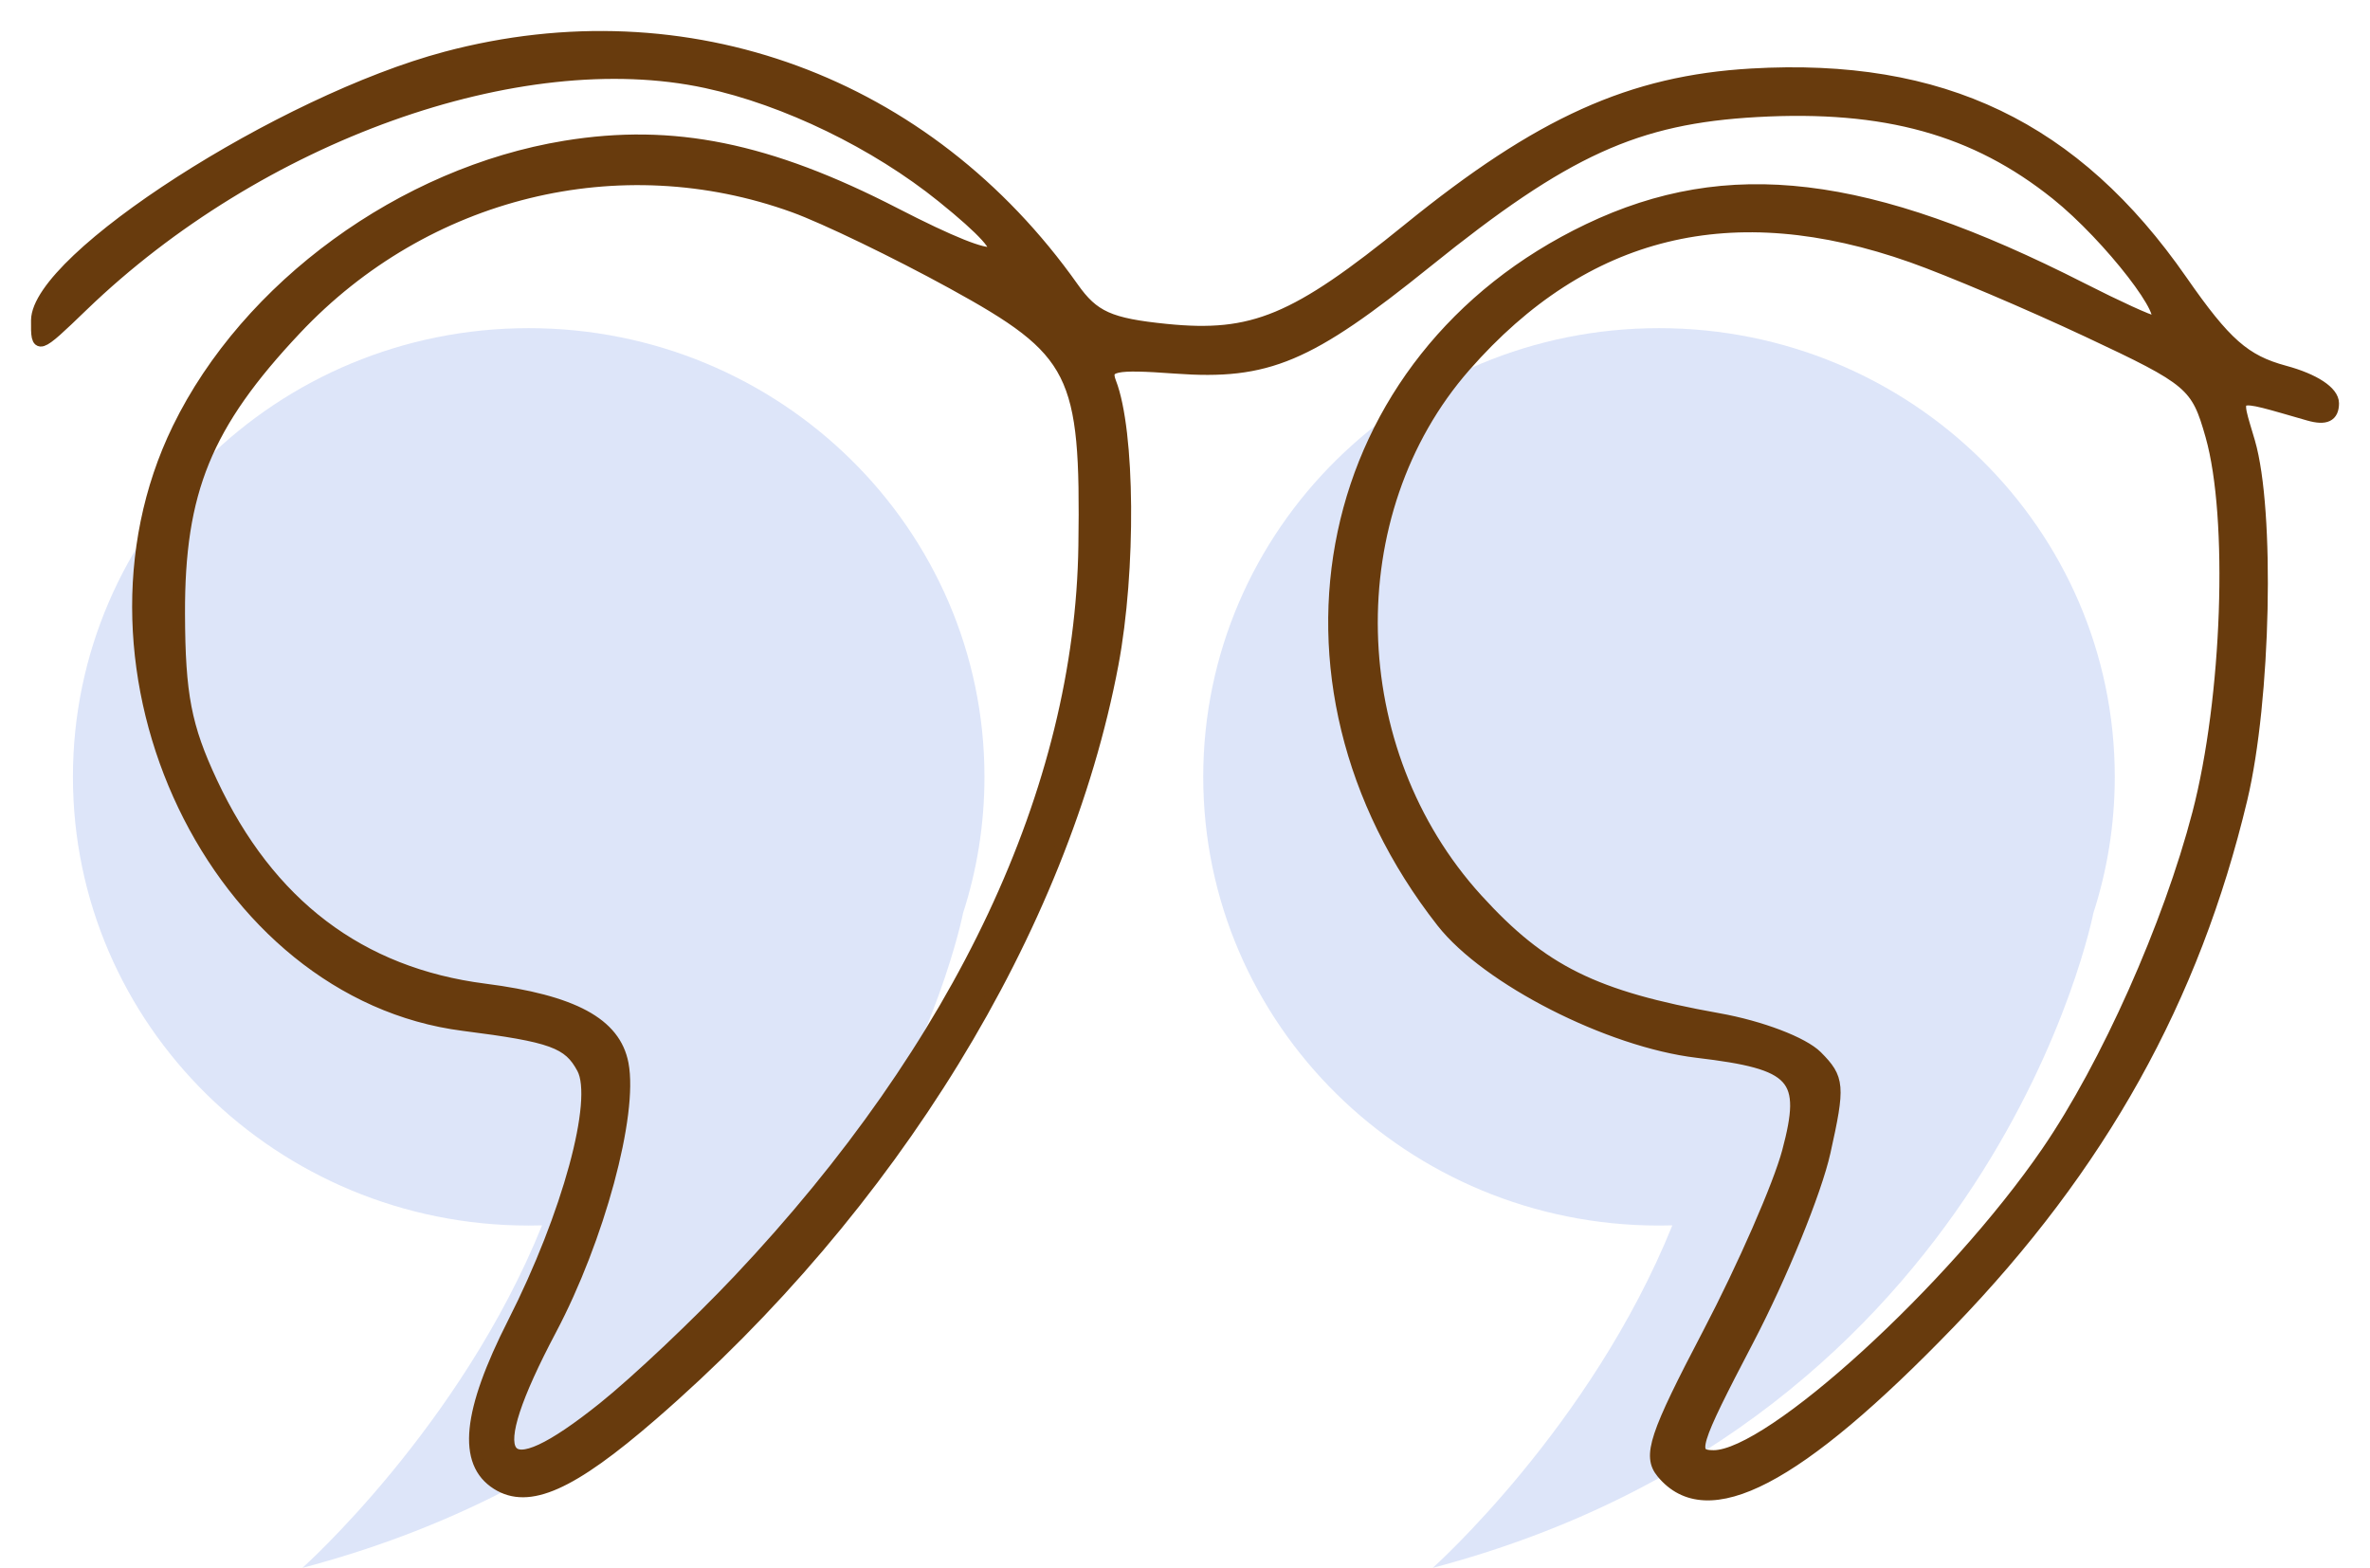
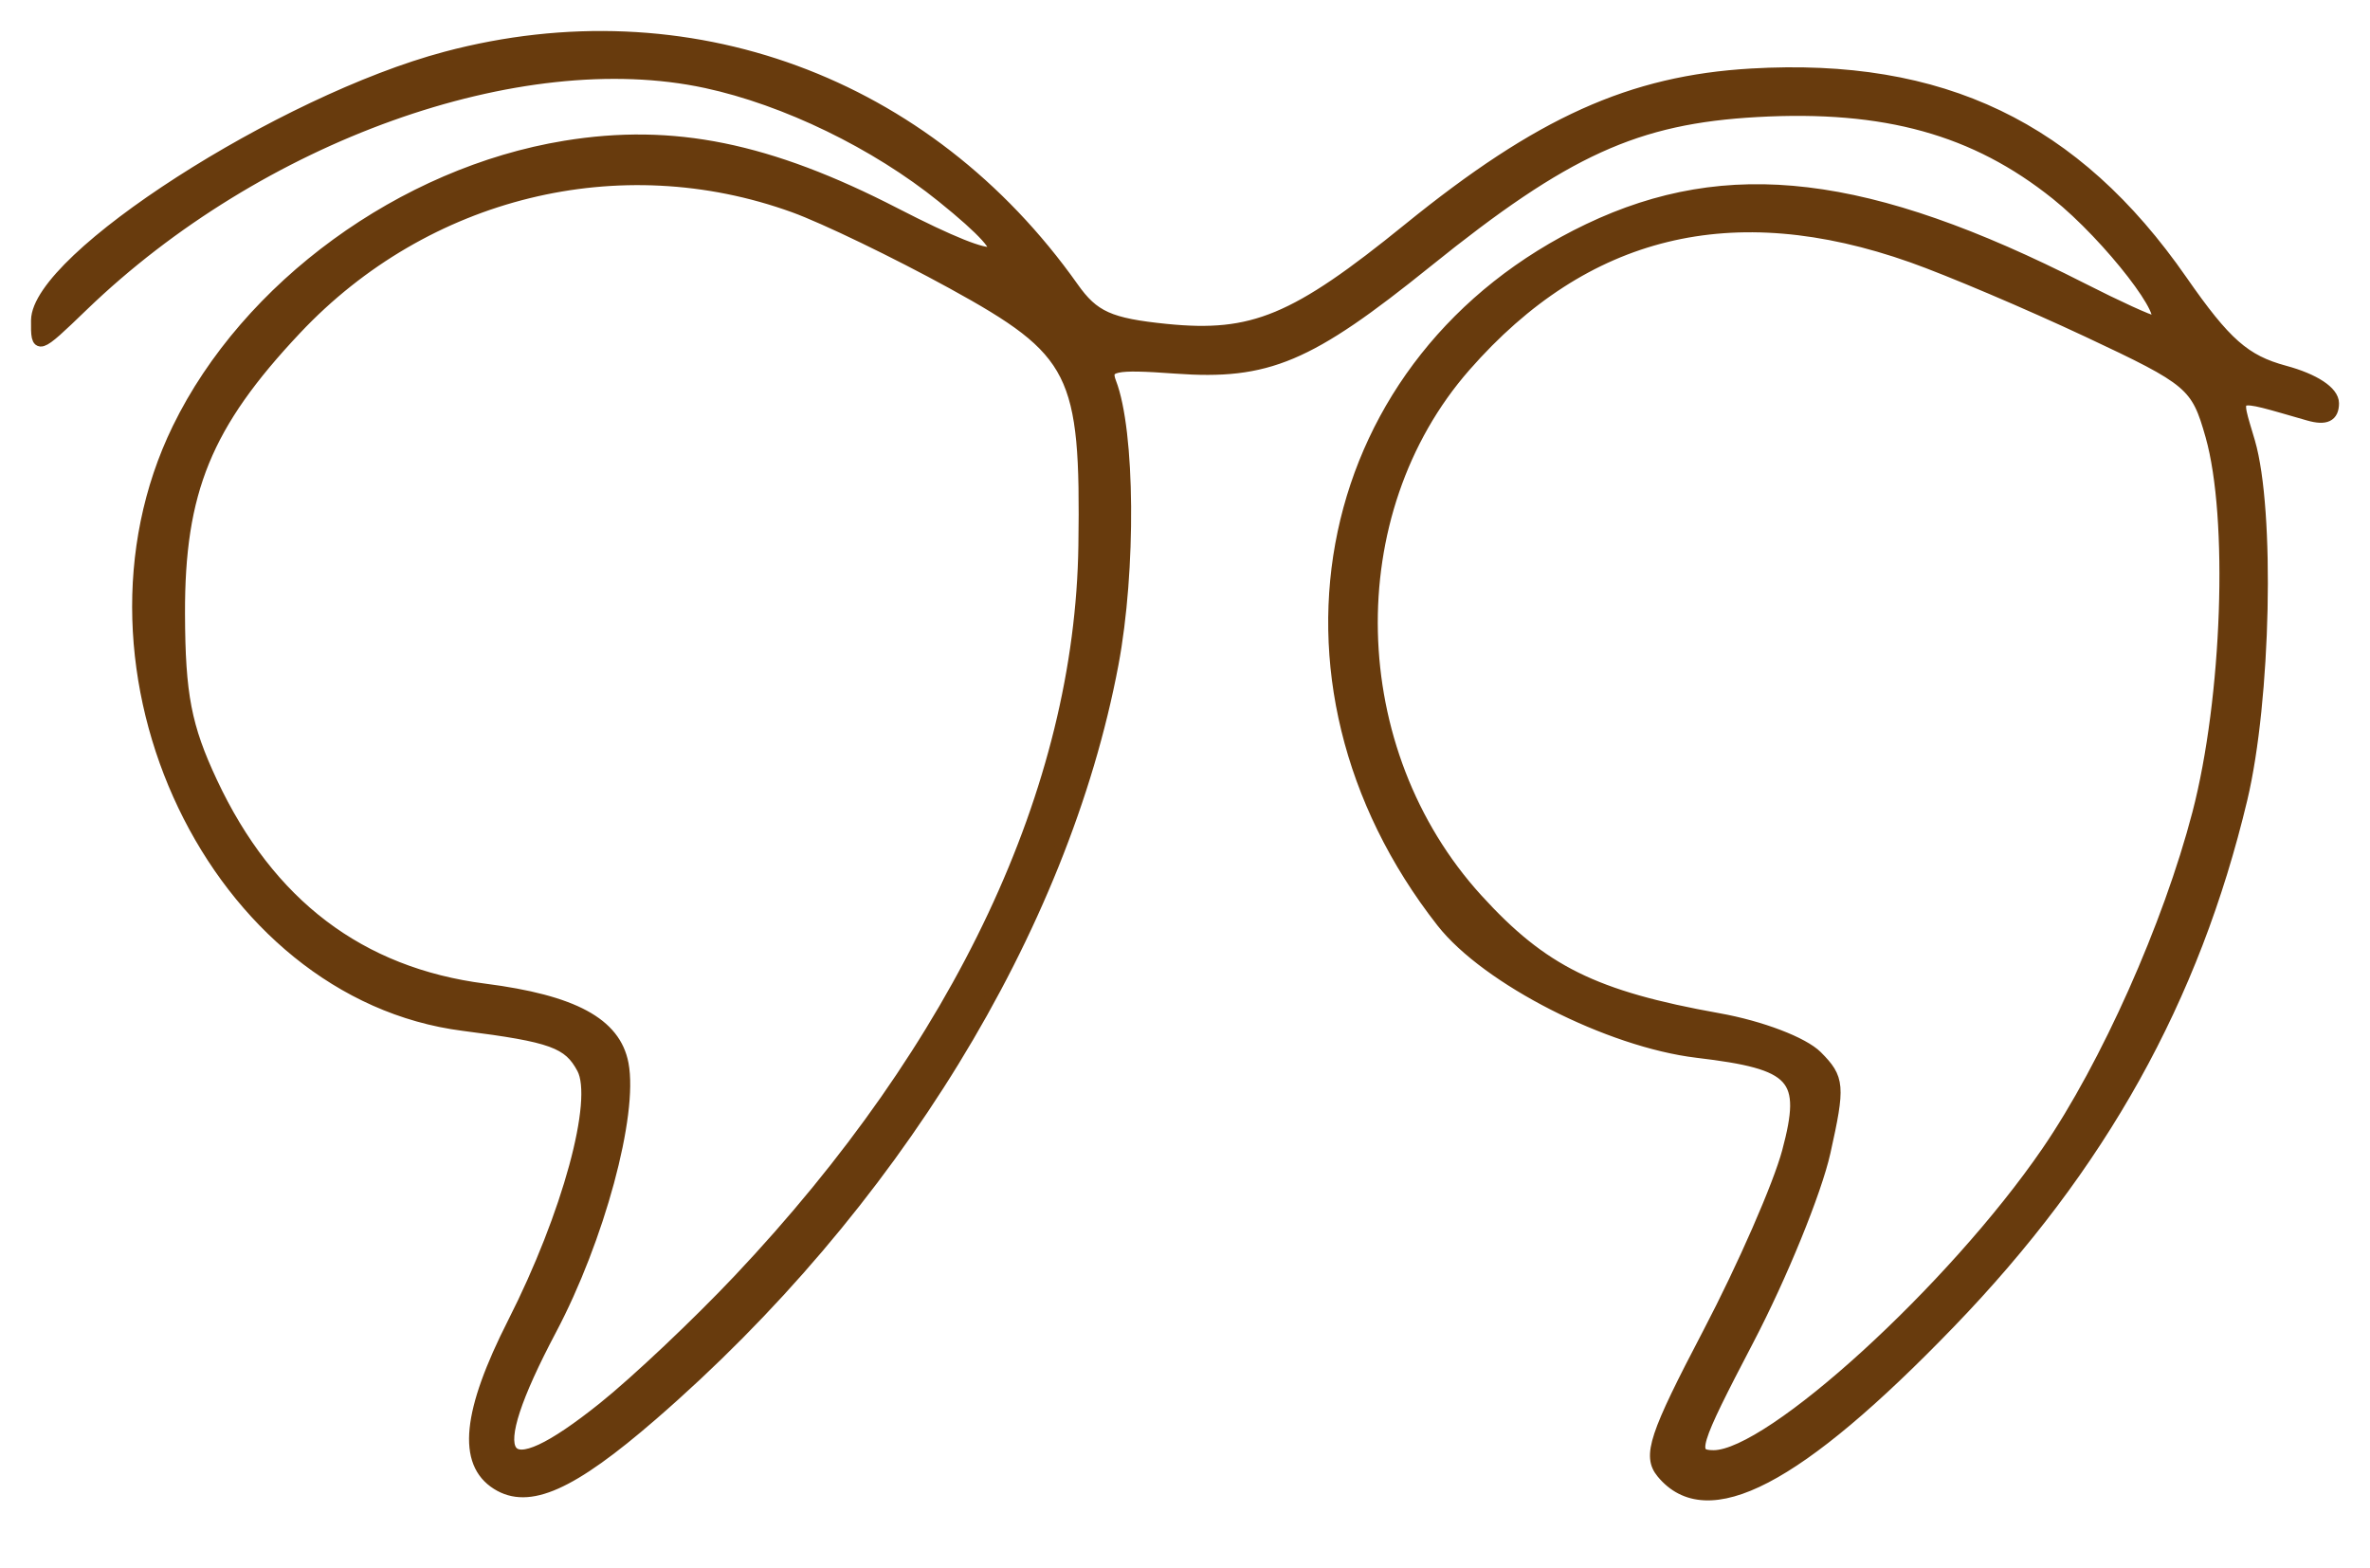
<svg xmlns="http://www.w3.org/2000/svg" width="65" height="43" viewBox="0 0 65 43" fill="none">
-   <path fill-rule="evenodd" clip-rule="evenodd" d="M14.5 9C21.403 9 27 14.51 27 21.306C27 22.609 26.794 23.863 26.413 25.042L26.413 25.043C26.413 25.043 23.714 38.933 8.294 43C8.294 43 12.63 39.14 14.866 33.607C14.744 33.61 14.622 33.612 14.5 33.612C7.597 33.612 2 28.103 2 21.306C2 14.51 7.597 9 14.5 9Z" fill="#DDE5F9" />
-   <path fill-rule="evenodd" clip-rule="evenodd" d="M45.5 9C52.403 9 58 14.51 58 21.306C58 22.609 57.794 23.863 57.413 25.042L57.413 25.043C57.413 25.043 54.714 38.933 39.294 43C39.294 43 43.63 39.14 45.866 33.607C45.744 33.61 45.622 33.612 45.5 33.612C38.597 33.612 33 28.103 33 21.306C33 14.51 38.597 9 45.5 9Z" fill="#DDE5F9" />
  <path fill-rule="evenodd" clip-rule="evenodd" d="M12.232 1.563C7.726 2.76 1.017 7.075 1.001 8.785C0.993 9.605 1.023 9.595 2.27 8.391C7.103 3.728 14.253 1.166 19.363 2.267C21.541 2.736 24.012 3.935 25.841 5.411C28.133 7.26 27.631 7.431 24.555 5.847C21.083 4.058 18.456 3.525 15.499 4.008C11.042 4.737 6.778 7.843 4.875 11.748C1.646 18.375 5.898 27.258 12.713 28.124C15.14 28.433 15.592 28.597 15.97 29.306C16.429 30.167 15.57 33.321 14.071 36.275C12.825 38.73 12.686 40.117 13.627 40.708C14.5 41.257 15.667 40.738 17.886 38.816C24.473 33.112 29.155 25.481 30.526 18.218C31.012 15.637 30.983 11.825 30.465 10.489C30.288 10.03 30.545 9.974 32.24 10.097C34.766 10.28 35.893 9.805 39.138 7.19C42.94 4.124 44.871 3.244 48.194 3.06C51.698 2.866 54.165 3.55 56.393 5.334C57.84 6.493 59.622 8.801 59.069 8.801C58.959 8.801 58.075 8.397 57.104 7.903C51.231 4.915 47.392 4.455 43.565 6.282C36.194 9.803 34.325 18.632 39.543 25.291C40.775 26.863 44.133 28.575 46.548 28.862C49.244 29.183 49.569 29.539 49.025 31.582C48.78 32.502 47.802 34.738 46.852 36.553C45.372 39.38 45.19 39.929 45.579 40.4C46.82 41.902 49.308 40.605 53.481 36.282C57.626 31.988 60.179 27.405 61.489 21.91C62.134 19.202 62.246 14.001 61.699 12.12C61.287 10.703 61.141 10.769 63.319 11.389C63.787 11.523 64 11.42 64 11.06C64 10.741 63.478 10.396 62.657 10.175C61.568 9.88 61.038 9.412 59.843 7.693C56.916 3.479 53.26 1.726 48.035 2.029C44.731 2.221 42.224 3.352 38.627 6.271C35.522 8.791 34.364 9.272 31.988 9.033C30.432 8.876 29.996 8.68 29.432 7.882C25.432 2.228 18.841 -0.193 12.232 1.563ZM21.772 5.68C22.617 5.986 24.569 6.929 26.111 7.775C29.506 9.64 29.793 10.209 29.726 14.957C29.633 21.645 26.335 28.657 20.255 35.097C19.12 36.299 17.45 37.877 16.544 38.603C13.677 40.899 13.173 40.145 15.116 36.47C16.429 33.987 17.354 30.569 17.089 29.177C16.876 28.059 15.727 27.439 13.29 27.126C9.874 26.688 7.379 24.795 5.815 21.455C5.1 19.93 4.932 19.056 4.924 16.838C4.913 13.466 5.659 11.644 8.121 9.03C11.675 5.256 16.993 3.951 21.772 5.68ZM52.438 7.053C53.458 7.414 55.627 8.335 57.258 9.1C60.093 10.43 60.24 10.555 60.636 11.954C61.271 14.198 61.098 19.156 60.275 22.31C59.475 25.378 57.767 29.209 56.14 31.583C53.559 35.35 48.546 39.923 46.998 39.923C46.357 39.923 46.441 39.644 47.955 36.747C48.868 35 49.812 32.683 50.054 31.599C50.461 29.773 50.444 29.579 49.833 28.964C49.456 28.587 48.294 28.144 47.135 27.937C43.724 27.326 42.306 26.624 40.516 24.657C36.809 20.584 36.663 14.068 40.188 10.047C43.473 6.299 47.511 5.312 52.438 7.053Z" fill="#683B0D" stroke="#683B0D" stroke-width="0.3" />
</svg>